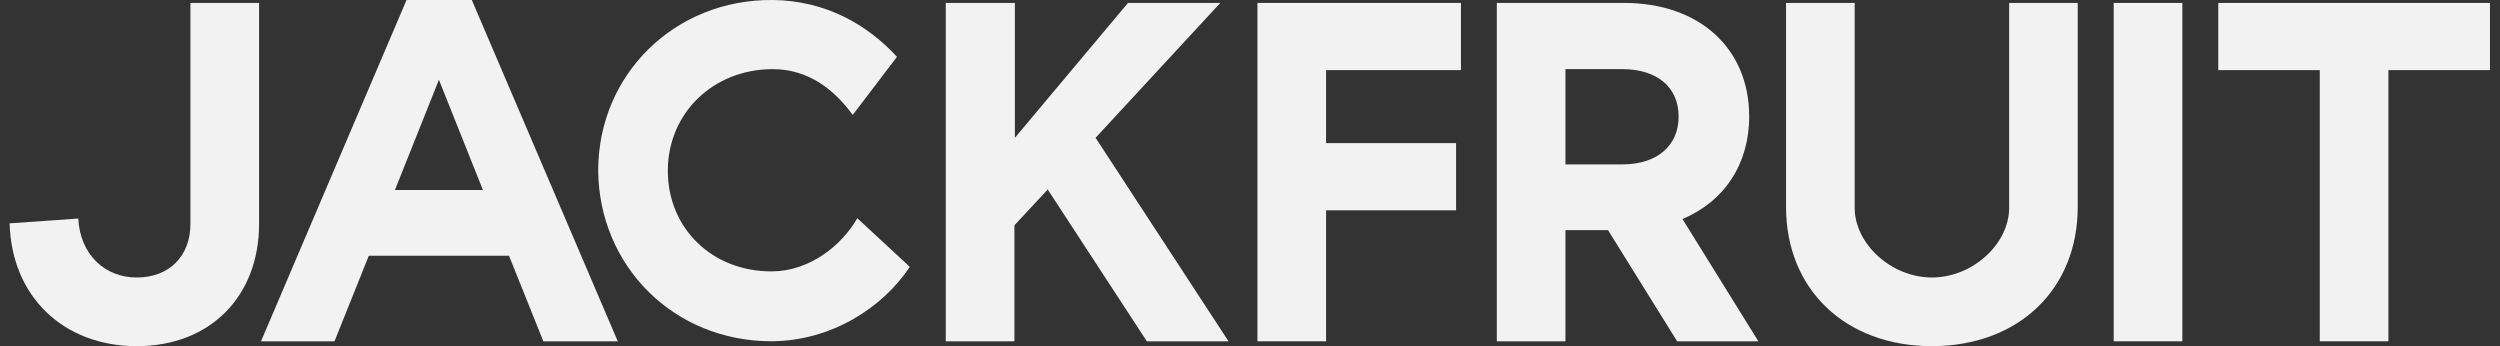
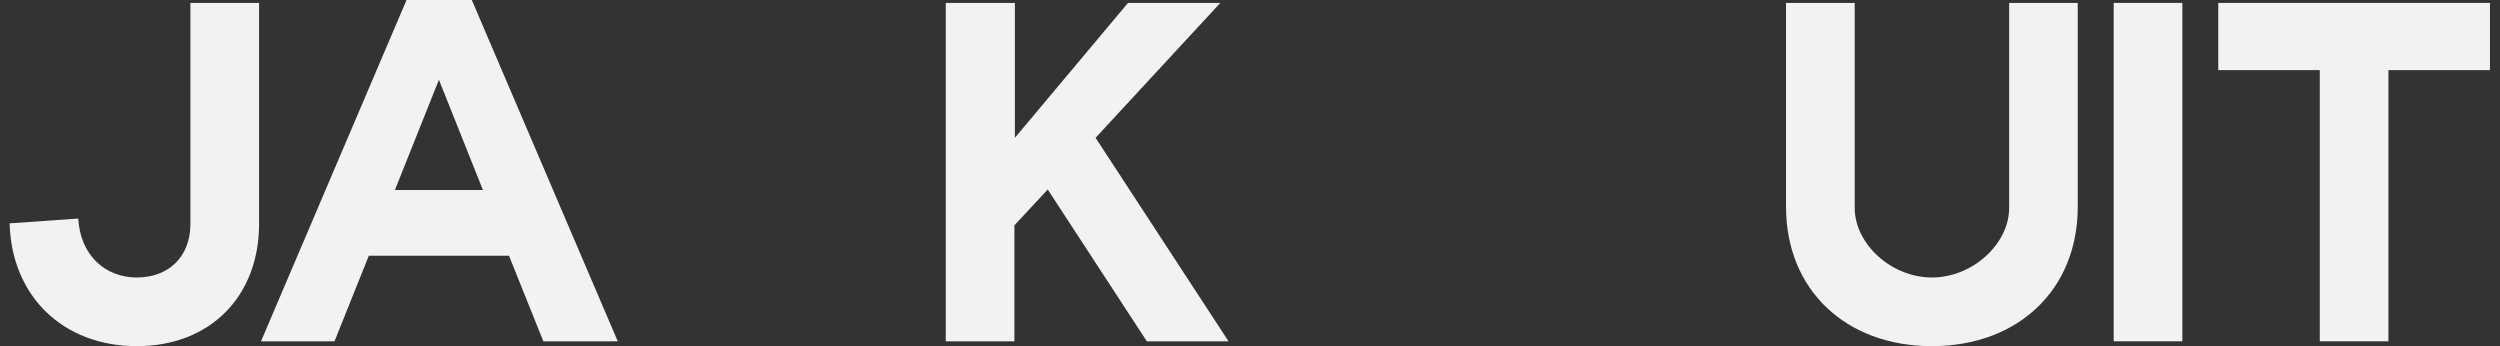
<svg xmlns="http://www.w3.org/2000/svg" width="65" height="9" viewBox="0 0 65 9" fill="none">
  <rect x="0" y="0" width="65" height="9" fill="#333333" stroke="none" />
  <path d="M4.951 5.82C4.951 6.675 4.385 7.215 3.556 7.215C2.726 7.215 2.085 6.624 2.035 5.682L0.25 5.807C0.3 7.705 1.645 9 3.556 9C5.466 9 6.736 7.705 6.736 5.82V0.076H4.951V5.82Z" fill="#F2F2F2" />
  <path d="M10.57 0L6.786 8.874H8.697L9.589 6.649H13.234L14.127 8.874H16.062L12.267 0H10.57ZM10.268 4.94L11.412 2.074L12.556 4.94H10.268Z" fill="#F2F2F2" />
-   <path d="M20.077 7.056C18.512 7.066 17.363 5.931 17.363 4.44C17.363 2.948 18.537 1.798 20.09 1.798C21.032 1.798 21.695 2.339 22.171 2.988L23.321 1.478C22.56 0.645 21.466 0.013 20.089 0C17.546 -0.022 15.553 1.933 15.553 4.439C15.577 6.909 17.506 8.873 20.062 8.873C21.625 8.863 22.956 7.994 23.655 6.938L22.29 5.674C21.886 6.382 21.05 7.05 20.077 7.056Z" fill="#F2F2F2" />
  <path d="M31.728 0.076H29.328L26.387 3.583V0.076H24.59V8.874H26.375V5.858L27.241 4.927L29.818 8.874H31.942L28.485 3.583L31.728 0.076Z" fill="#F2F2F2" />
-   <path d="M32.693 8.874H34.478V5.468H37.858V3.721H34.478V1.823H37.984V0.076H32.693V8.874Z" fill="#F2F2F2" />
-   <path d="M45.479 3.029C45.479 1.257 44.184 0.076 42.223 0.076H38.917V8.874H40.702V5.983H41.808L43.606 8.874H45.718L43.744 5.694C44.825 5.242 45.479 4.274 45.479 3.029ZM42.185 4.274H40.702V1.798H42.185C43.078 1.798 43.644 2.263 43.644 3.029C43.644 3.796 43.078 4.274 42.185 4.274Z" fill="#F2F2F2" />
  <path d="M52.238 0.076V5.405C52.238 6.335 51.297 7.213 50.23 7.215C49.164 7.213 48.222 6.335 48.222 5.405V0.076H46.437V5.38C46.437 7.527 47.98 8.997 50.226 9C50.226 9 50.228 9 50.229 9C50.23 9 50.232 9 50.232 9C52.478 8.997 54.021 7.527 54.021 5.38V0.076H52.236H52.238Z" fill="#F2F2F2" />
  <path d="M56.741 0.076H54.956V8.874H56.741V0.076Z" fill="#F2F2F2" />
  <path d="M57.675 0.076V1.823H60.314V8.874H62.099V1.823H64.739V0.076H57.675Z" fill="#F2F2F2" />
</svg>